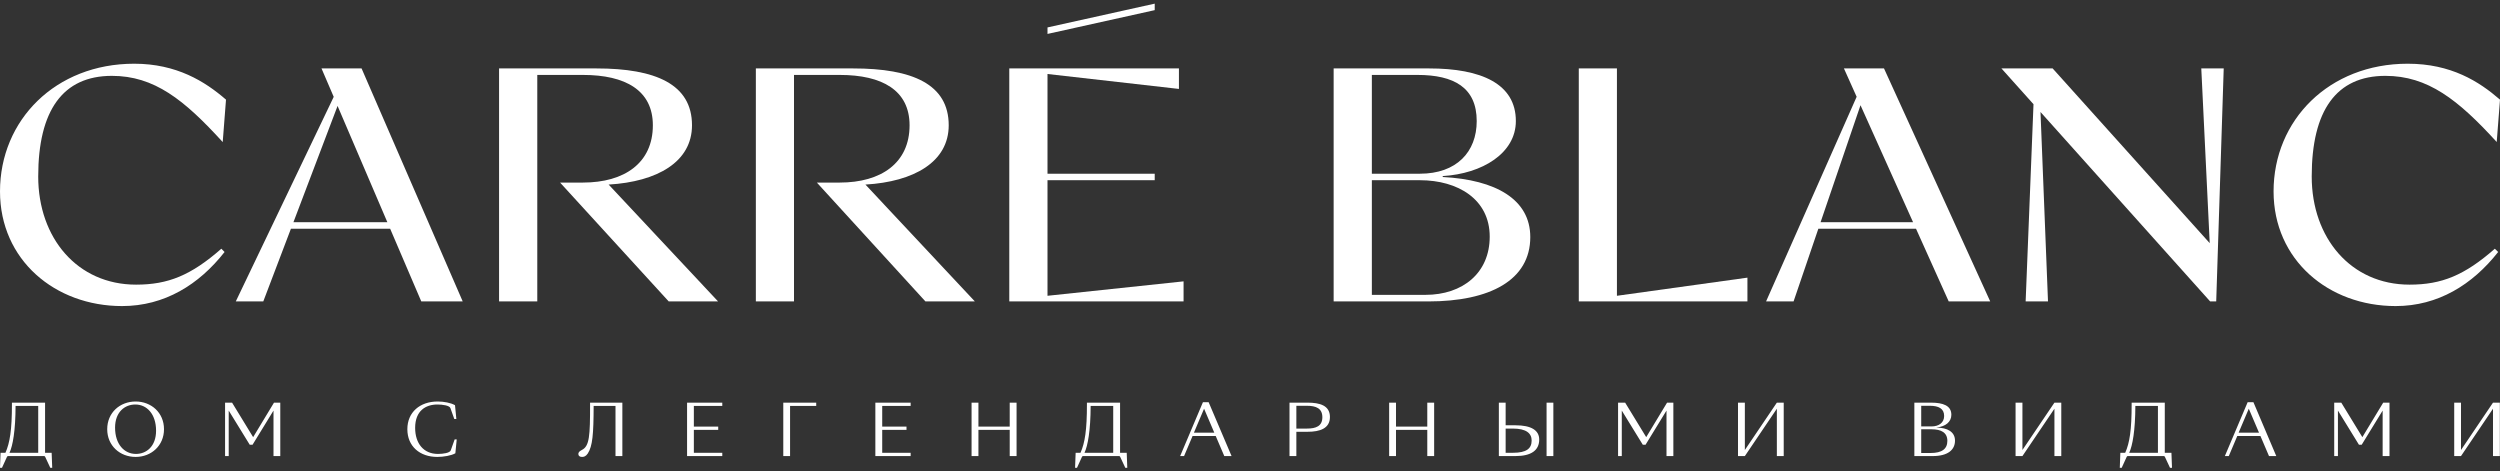
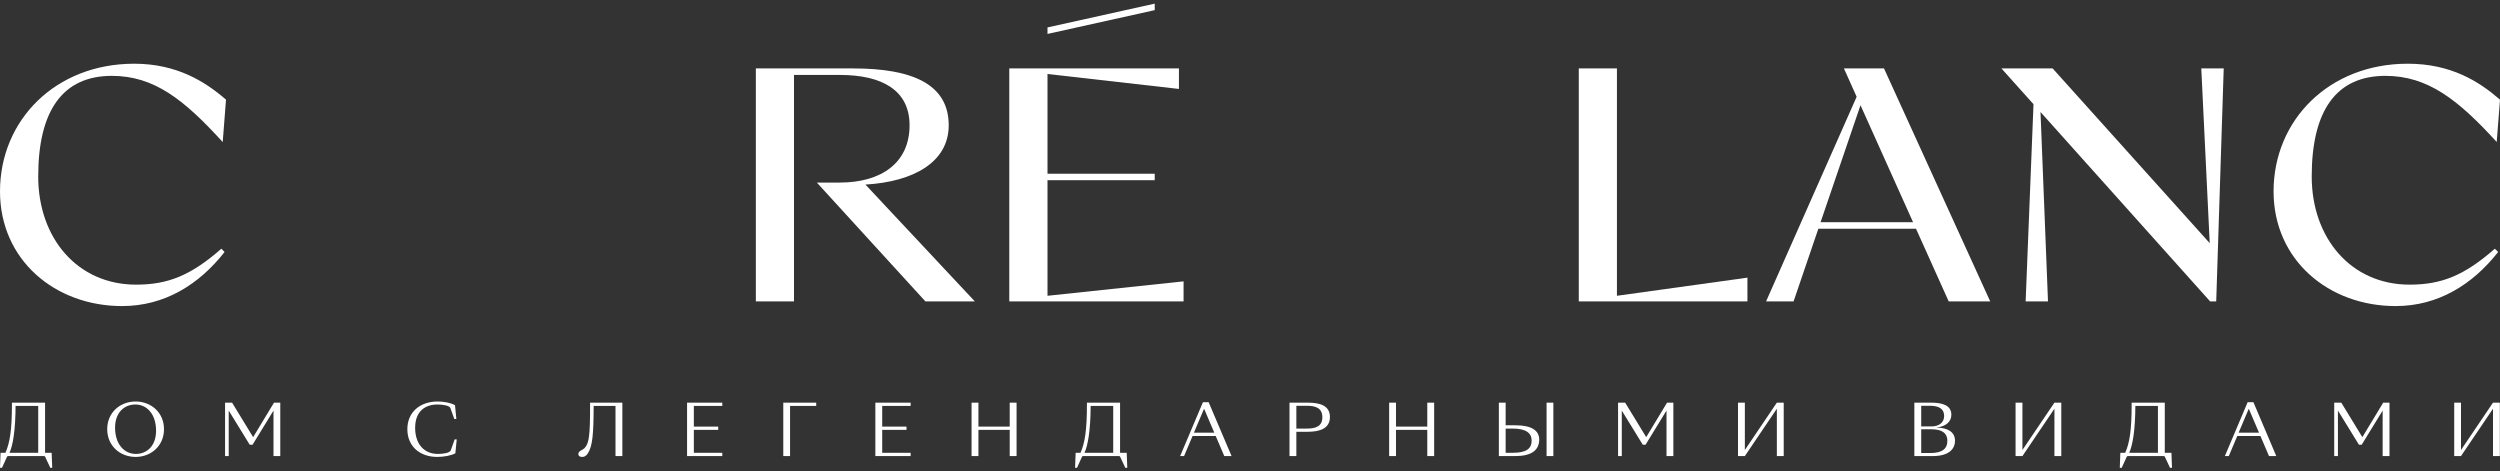
<svg xmlns="http://www.w3.org/2000/svg" width="350" height="66" viewBox="0 0 350 66" fill="none">
  <rect x="0" y="0" width="350" height="66" fill="#333333" stroke="none" />
  <path d="M132.82 17.54C132.82 11.79 127.74 9.58 119.45 9.58H105.82V42.2H111.16V10.49H117.56C123.5 10.49 127.34 12.64 127.34 17.54C127.34 22.82 123.36 25.56 117.56 25.56H114.43H114.44H114.36L129.56 42.2H136.48L121.16 25.84C127.97 25.44 132.82 22.66 132.82 17.54V17.54Z" fill="white" />
-   <path d="M96.88 17.54C96.88 11.79 91.79 9.58 83.5 9.58H69.87V42.2H75.22V10.49H81.61C87.55 10.49 91.4 12.64 91.4 17.54C91.4 22.82 87.42 25.56 81.61 25.56H78.48H78.5H78.41L93.62 42.2H100.53L85.21 25.84C92.03 25.44 96.88 22.66 96.88 17.54V17.54Z" fill="white" />
-   <path d="M41.08 31.11L47.26 14.83L54.23 31.11H41.08ZM45.01 9.58L46.72 13.56L33.01 42.2H36.86L40.73 32.02H54.62L58.98 42.2H64.78L50.62 9.58H45.01V9.58Z" fill="white" />
  <path d="M15.66 10.62C21.59 10.62 25.77 13.95 31.18 19.89L31.64 13.95C28.7 11.4 24.72 8.92 18.79 8.92C7.76 8.92 0 16.82 0 26.8C0 36.39 7.7 42.85 17.09 42.85C23.03 42.85 27.86 39.85 31.44 35.28L30.99 34.82C26.75 38.54 23.55 39.85 19.05 39.85C10.83 39.85 5.35 33.32 5.35 24.71C5.35 15.45 8.81 10.62 15.66 10.62V10.62Z" fill="white" />
  <path d="M161.66 0.51L146.65 3.84V4.75L161.66 1.42V0.51Z" fill="white" />
  <path d="M309.36 34.04L287.37 9.58H280.2L284.69 14.59L283.59 42.2H286.72L285.67 15.68L309.42 42.2H310.27L311.32 9.58H308.18L309.36 34.04Z" fill="white" />
  <path d="M146.65 25.23H161.66V24.32H146.65V10.36L165.05 12.45V9.58H141.3V42.2H165.7V39.39L146.65 41.41V25.23Z" fill="white" />
  <path d="M337.34 39.85C329.13 39.85 323.64 33.32 323.64 24.71C323.64 15.45 327.1 10.62 333.95 10.62C339.89 10.62 344.13 13.95 349.54 19.88L350 13.95C347.06 11.4 343.15 8.92 337.08 8.92C326.06 8.92 318.3 16.82 318.3 26.8C318.3 36.39 325.99 42.85 335.39 42.85C341.32 42.85 346.15 39.85 349.74 35.28L349.28 34.82C345.04 38.54 341.85 39.85 337.34 39.85Z" fill="white" />
  <path d="M254.88 31.11L260.47 14.73L267.83 31.11H254.88ZM258.15 9.58L259.93 13.55L247.25 42.2H251.1L254.57 32.02H268.24L272.82 42.2H278.63L263.76 9.58H258.15V9.58Z" fill="white" />
-   <path d="M199.56 41.28H192.06V25.23H198.78C204.13 25.23 208.56 27.91 208.56 33.13C208.56 38.22 204.78 41.28 199.56 41.28ZM192.06 10.49H198.45C203.54 10.49 206.74 12.25 206.74 16.95C206.74 21.26 203.93 24.32 198.78 24.32H192.06V10.49V10.49ZM201.98 24.78V24.65C207.52 24.32 212.22 21.45 212.22 16.95C212.22 11.73 207.39 9.58 200.08 9.58H186.71V42.2H199.95C208.63 42.2 214.24 39.2 214.24 33.19C214.24 27.91 209.41 25.17 201.98 24.78V24.78Z" fill="white" />
  <path d="M226.37 9.58H221.03V42.2H244.64V38.87L226.37 41.41V9.58Z" fill="white" />
  <path d="M0.97 63.97C1.01 63.88 1.05 63.85 1.13 63.85H6.17C6.27 63.85 6.29 63.89 6.33 63.97L7.04 65.49H7.31L7.23 63.39H6.31V56.37H1.67V56.61C1.67 60.19 1.38 62 0.76 63.39H0.08L0 65.49H0.28L0.97 63.97V63.97ZM5.35 63.39H1.33C1.79 62.4 2.17 60.3 2.18 56.83H5.35V63.39ZM18.99 63.97C21.16 63.97 22.96 62.41 22.96 60.09C22.96 57.76 21.16 56.21 18.99 56.21C16.8 56.21 15.01 57.76 15.01 60.09C15.01 62.41 16.8 63.97 18.99 63.97ZM19.03 63.55C17.41 63.55 16.11 62.21 16.11 59.87C16.11 57.66 17.49 56.63 18.95 56.63C20.55 56.63 21.85 57.96 21.85 60.3C21.85 62.51 20.48 63.55 19.03 63.55V63.55ZM32.02 57.48L34.96 62.26H35.36L38.29 57.48V63.85H39.24V56.37H38.36L35.44 61.2L32.49 56.37H31.51V63.85H32.02V57.48V57.48ZM61.22 63.97C62.09 63.97 63.17 63.79 63.75 63.46L63.94 61.52H63.65L63.11 63.04C62.98 63.42 62.02 63.55 61.31 63.55C59.31 63.55 58.12 62.09 58.12 59.9C58.12 57.48 59.63 56.63 61.24 56.63C61.95 56.63 62.94 56.77 63.06 57.14L63.6 58.66H63.89L63.7 56.73C63.12 56.39 62.14 56.21 61.27 56.21C58.8 56.21 57.03 57.7 57.03 60.09C57.03 62.49 58.78 63.97 61.22 63.97V63.97ZM82.29 63.49C82.96 62.46 83.1 60.79 83.11 56.83H86.17V63.85H87.13V56.37H82.61V56.61C82.61 61 82.54 62.47 81.45 63C81.02 63.21 80.97 63.41 80.97 63.57C80.97 63.82 81.17 63.97 81.48 63.97C81.75 63.97 82.01 63.9 82.29 63.49V63.49ZM96.19 63.85H101.12V63.39H97.14V60.18H100.55V59.72H97.14V56.83H101.12V56.37H96.19V63.85V63.85ZM110.61 56.83H114.27V56.37H109.66V63.85H110.61V56.83ZM122.55 63.85H127.49V63.39H123.51V60.18H126.91V59.72H123.51V56.83H127.49V56.37H122.55V63.85ZM136.02 63.85H136.98V60.18H141.36V63.85H142.32V56.37H141.36V59.72H136.98V56.37H136.02V63.85ZM151.47 63.97C151.51 63.88 151.55 63.85 151.63 63.85H156.67C156.77 63.85 156.79 63.89 156.83 63.97L157.54 65.49H157.82L157.74 63.39H156.81V56.37H152.17V56.61C152.17 60.19 151.89 62 151.27 63.39H150.59L150.51 65.49H150.78L151.47 63.97V63.97ZM155.85 63.39H151.83C152.29 62.4 152.68 60.3 152.69 56.83H155.85V63.39ZM171.4 63.85H172.42L169.21 56.31H168.41L165.22 63.85H165.77L166.96 61.04H170.2L171.4 63.85ZM167.15 60.57L168.57 57.22L170 60.57H167.15ZM181.49 63.85V60.45H183.06C184.76 60.45 186.19 60 186.19 58.38C186.19 56.76 184.76 56.37 183.06 56.37H180.53V63.85H181.49ZM181.49 56.81H182.98C184.24 56.81 185.13 57.17 185.13 58.41C185.13 59.66 184.24 60 182.98 60H181.49V56.81V56.81ZM194.48 63.85H195.44V60.18H199.82V63.85H200.78V56.37H199.82V59.72H195.44V56.37H194.48V63.85ZM210.79 59.54V56.37H209.84V63.85H212.17C214.37 63.85 215.49 63.05 215.49 61.53C215.49 60.25 214.38 59.54 212.17 59.54H210.79V59.54ZM216.52 63.85H217.47V56.37H216.52V63.85ZM210.79 63.39V60H211.8C213.7 60 214.43 60.68 214.43 61.67C214.43 62.8 213.7 63.39 211.81 63.39H210.79V63.39ZM227.05 57.48L229.99 62.26H230.38L233.31 57.48V63.85H234.27V56.37H233.39L230.47 61.2L227.52 56.37H226.53V63.85H227.05V57.48V57.48ZM244.28 63.85L248.76 57.22V63.85H249.72V56.37H248.76L244.28 63V56.37H243.32V63.85H244.28V63.85ZM270.59 63.85C272.68 63.85 273.7 62.99 273.7 61.69C273.7 60.45 272.63 59.88 271.12 59.86V59.85C272.38 59.72 273.19 59.06 273.19 58.07C273.19 56.78 272.02 56.37 270.33 56.37H268.01V63.85H270.59V63.85ZM268.97 59.7V56.81H270.19C271.4 56.81 272.18 57.2 272.18 58.23C272.18 59.17 271.45 59.7 270.4 59.7H268.97V59.7ZM268.97 63.42V60.1H270.42C271.78 60.1 272.63 60.57 272.63 61.72C272.63 62.86 271.86 63.42 270.29 63.42H268.97ZM283.14 63.85L287.62 57.22V63.85H288.58V56.37H287.62L283.14 63V56.37H282.18V63.85H283.14V63.85ZM297.73 63.97C297.77 63.88 297.81 63.85 297.89 63.85H302.93C303.03 63.85 303.05 63.89 303.09 63.97L303.8 65.49H304.08L304 63.39H303.07V56.37H298.43V56.61C298.43 60.19 298.15 62 297.53 63.39H296.85L296.77 65.49H297.04L297.73 63.97V63.97ZM302.11 63.39H298.09C298.55 62.4 298.94 60.3 298.95 56.83H302.11V63.39V63.39ZM317.66 63.85H318.68L315.48 56.31H314.67L311.48 63.85H312.03L313.22 61.04H316.46L317.66 63.85ZM313.41 60.57L314.83 57.22L316.26 60.57H313.41ZM327.31 57.48L330.25 62.26H330.64L333.57 57.48V63.85H334.53V56.37H333.65L330.73 61.2L327.78 56.37H326.79V63.85H327.31V57.48V57.48ZM344.54 63.85L349.02 57.22V63.85H349.98V56.37H349.02L344.54 63V56.37H343.59V63.85H344.54V63.85Z" fill="white" />
</svg>